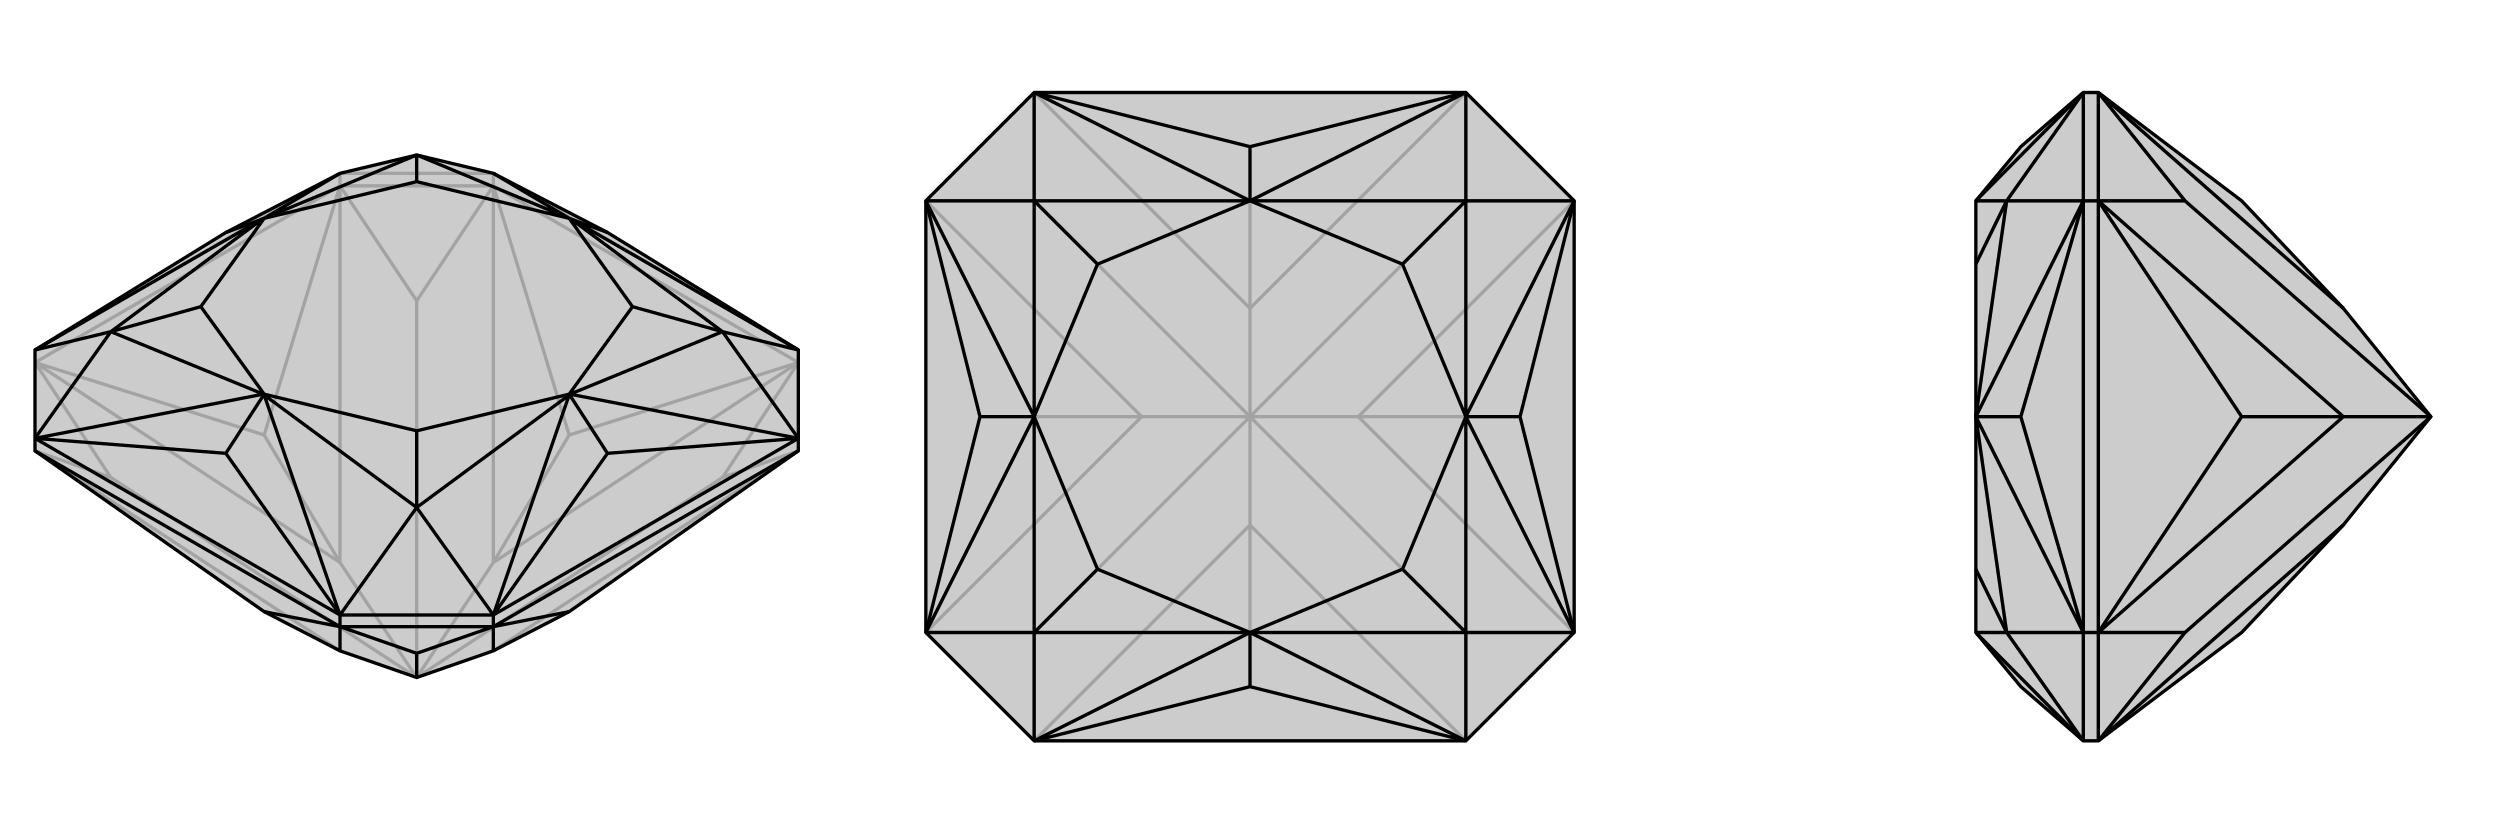
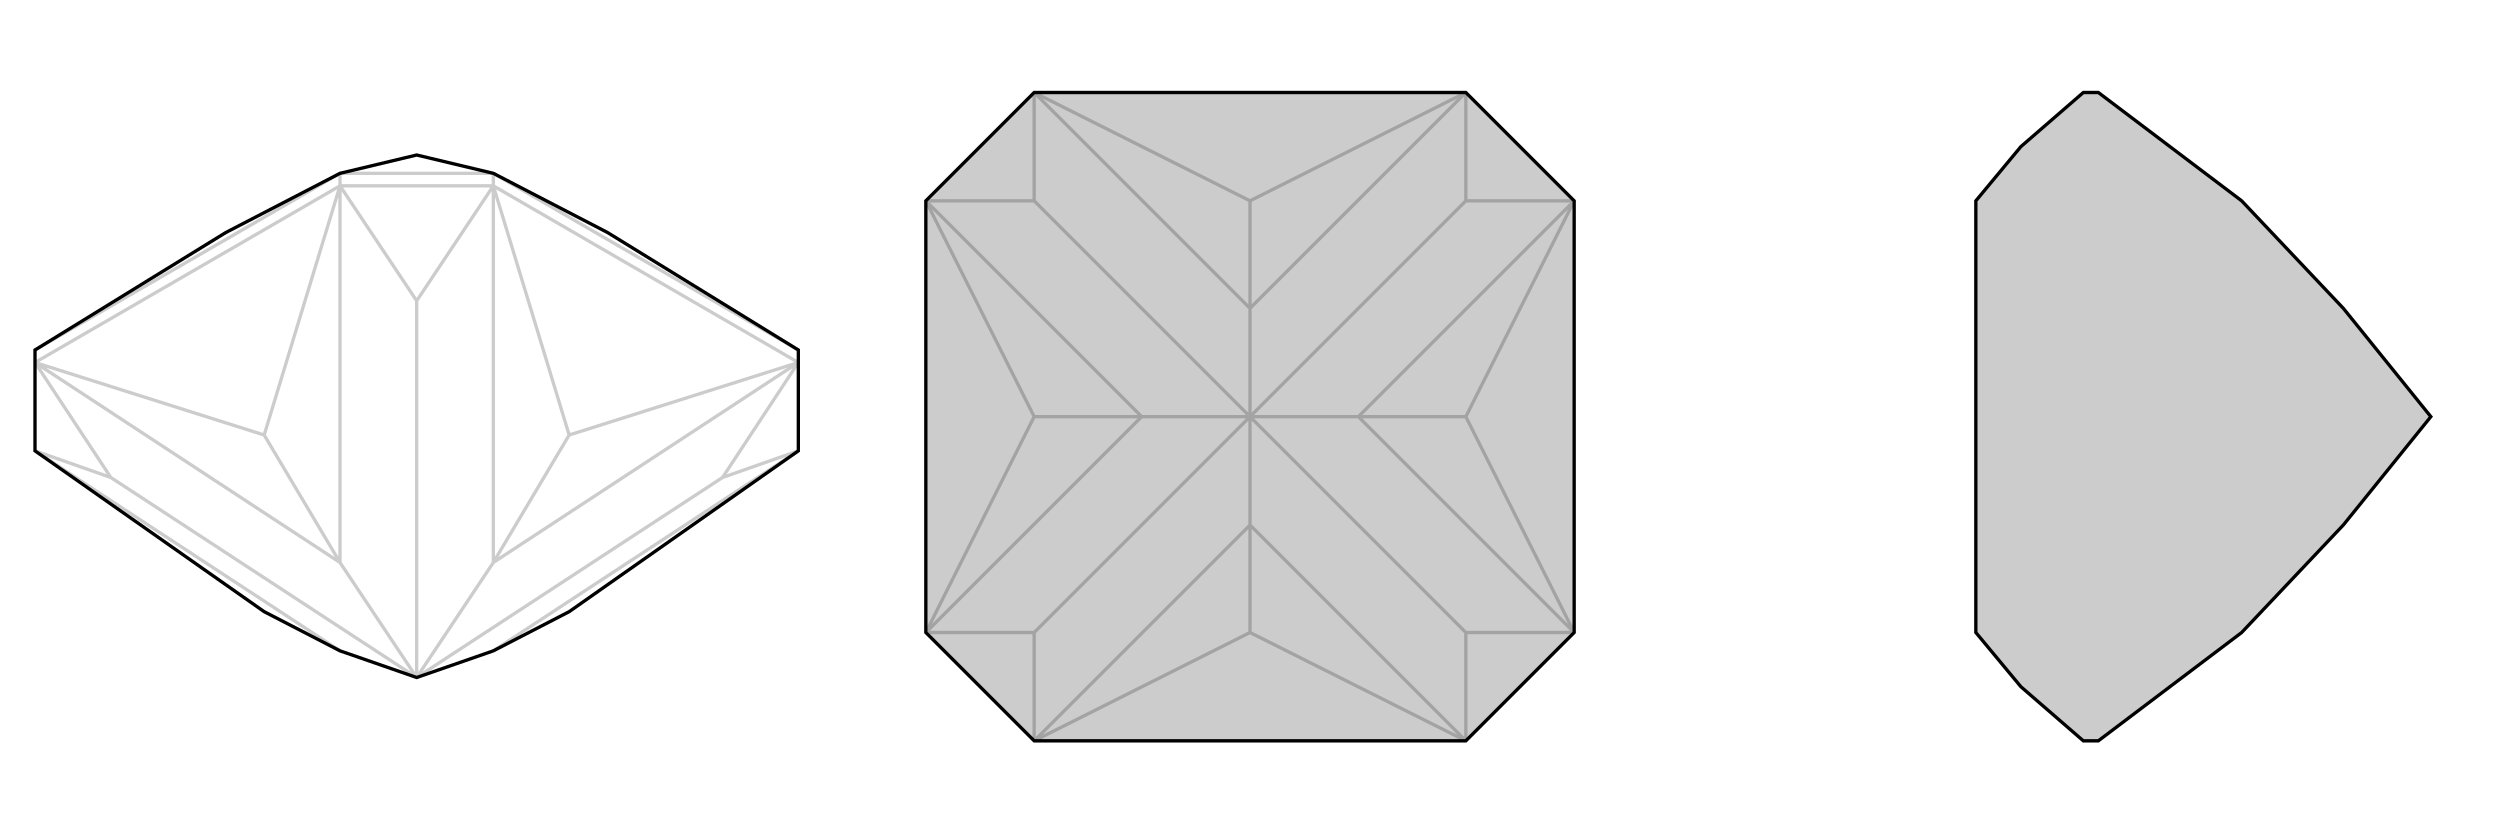
<svg xmlns="http://www.w3.org/2000/svg" viewBox="0 0 3000 1000">
  <g stroke="currentColor" stroke-width="4" fill="none" transform="translate(0 -27)">
-     <path fill="currentColor" stroke="none" fill-opacity=".2" d="M42,447L42,553L42,568L317,761L408,808L500,840L592,808L683,761L958,568L958,553L958,447L729,306L592,235L500,213L408,235L271,306z" />
    <path stroke-opacity=".2" d="M42,447L408,235M592,235L958,447M408,235L592,235M408,235L408,250M592,235L592,250M958,462L592,250M408,250L42,462M592,250L408,250M958,462L683,549M592,250L683,549M683,549L592,702M408,250L317,549M42,462L317,549M317,549L408,702M958,568L867,600M958,568L592,808M958,462L867,600M958,462L592,702M500,840L867,600M592,250L500,388M592,250L592,702M500,840L592,702M408,250L500,388M408,250L408,702M500,840L500,388M42,462L133,600M42,462L408,702M500,840L408,702M42,568L133,600M42,568L408,808M500,840L133,600" />
    <path d="M42,447L42,553L42,568L317,761L408,808L500,840L592,808L683,761L958,568L958,553L958,447L729,306L592,235L500,213L408,235L271,306z" />
-     <path d="M729,571L958,553M729,571L592,765M729,571L683,500M271,571L408,765M271,571L42,553M271,571L317,500M271,306L317,289M729,306L683,289M867,425L958,447M684,289L958,447M867,425L958,553M684,500L958,553M500,636L592,765M683,501L592,765M500,636L408,765M317,501L408,765M133,425L42,553M316,500L42,553M133,425L42,447M316,289L42,447M317,289L408,235M683,289L592,235M684,289L683,289M867,425L684,289M684,500L683,500M867,425L684,500M867,425L759,395M683,501L683,500M500,636L683,501M317,501L317,500M500,636L317,501M500,636L500,544M316,500L317,500M133,425L316,500M316,289L317,289M133,425L316,289M133,425L241,395M317,289L317,289M500,213L317,289M683,289L683,289M500,213L683,289M500,213L500,245M683,289L759,395M683,500L759,395M683,500L500,544M317,500L500,544M317,500L241,395M317,289L241,395M317,289L500,245M683,289L500,245M42,553L408,765M958,553L592,765M592,765L408,765M408,765L408,779M592,765L592,779M408,779L42,568M592,779L958,568M408,779L592,779M408,779L317,761M592,779L683,761M408,779L500,811M408,779L408,808M592,779L500,811M592,779L592,808M500,811L500,840" />
  </g>
  <g stroke="currentColor" stroke-width="4" fill="none" transform="translate(1000 0)">
    <path fill="currentColor" stroke="none" fill-opacity=".2" d="M111,759L111,241L241,111L759,111L889,241L889,759L759,889L241,889z" />
    <path stroke-opacity=".2" d="M759,889L500,759M889,759L759,500M889,241L759,500M759,500L630,500M759,111L500,241M241,111L500,241M500,241L500,370M111,241L241,500M111,759L241,500M241,500L370,500M241,889L500,759M500,759L500,630M759,889L759,759M759,889L500,630M889,759L759,759M889,759L630,500M759,759L500,500M889,241L759,241M889,241L630,500M630,500L500,500M759,111L759,241M759,111L500,370M500,500L759,241M241,111L241,241M241,111L500,370M500,500L500,370M111,241L241,241M111,241L370,500M500,500L241,241M111,759L241,759M111,759L370,500M500,500L370,500M241,889L241,759M241,889L500,630M500,630L500,500M500,500L241,759" />
    <path d="M111,759L111,241L241,111L759,111L889,241L889,759L759,889L241,889z" />
-     <path d="M500,176L759,111M824,500L889,241M824,500L889,759M824,500L759,500M500,824L759,889M500,824L241,889M500,824L500,759M176,500L111,759M176,500L111,241M176,500L241,500M500,176L241,111M500,176L500,241M759,241L759,111M500,241L759,111M759,241L889,241M759,500L889,241M759,759L889,759M759,500L889,759M759,759L759,889M500,759L759,889M241,759L241,889M500,759L241,889M241,759L111,759M241,500L111,759M241,241L111,241M241,500L111,241M241,241L241,111M500,241L241,111M500,241L500,241M759,241L500,241M759,500L759,500M759,241L759,500M759,241L683,317M759,500L759,500M759,759L759,500M500,759L500,759M759,759L500,759M759,759L683,683M500,759L500,759M241,759L500,759M241,500L241,500M241,759L241,500M241,759L317,683M241,500L241,500M241,241L241,500M500,241L500,241M241,241L500,241M241,241L317,317M500,241L683,317M759,500L683,317M759,500L683,683M500,759L683,683M500,759L317,683M241,500L317,683M241,500L317,317M500,241L317,317" />
  </g>
  <g stroke="currentColor" stroke-width="4" fill="none" transform="translate(2000 0)">
    <path fill="currentColor" stroke="none" fill-opacity=".2" d="M371,759L371,683L371,500L371,317L371,241L425,176L500,111L518,111L690,241L812,370L917,500L812,630L690,759L518,889L500,889L425,824z" />
-     <path stroke-opacity=".2" d="M425,500L500,759M425,500L500,241M425,500L371,500M408,759L500,889M371,759L500,889M408,759L500,759M371,500L500,759M408,241L500,241M371,500L500,241M408,241L500,111M371,241L500,111M371,759L371,759M408,759L371,759M371,500L371,500M408,759L371,500M408,759L371,683M371,500L371,500M408,241L371,500M371,241L371,241M408,241L371,241M408,241L371,317M500,759L500,241M500,889L500,759M500,759L518,759M500,241L500,111M500,241L518,241M518,241L518,759M518,111L518,241M518,759L518,889M518,241L690,500M518,759L690,500M690,500L812,500M518,111L622,241M518,111L812,370M518,241L622,241M518,241L812,500M917,500L622,241M518,759L622,759M518,759L812,500M917,500L812,500M518,889L622,759M518,889L812,630M917,500L622,759" />
    <path d="M371,759L371,683L371,500L371,317L371,241L425,176L500,111L518,111L690,241L812,370L917,500L812,630L690,759L518,889L500,889L425,824z" />
-     <path d="M425,500L500,241M425,500L500,759M425,500L371,500M408,241L500,111M371,241L500,111M408,241L500,241M371,500L500,241M408,759L500,759M371,500L500,759M408,759L500,889M371,759L500,889M371,241L371,241M408,241L371,241M371,500L371,500M408,241L371,500M408,241L371,317M371,500L371,500M408,759L371,500M371,759L371,759M408,759L371,759M408,759L371,683M500,241L500,759M500,111L500,241M500,241L518,241M500,759L500,889M500,759L518,759M518,759L518,241M518,889L518,759M518,241L518,111M518,759L690,500M518,241L690,500M690,500L812,500M518,889L622,759M518,889L812,630M518,759L622,759M518,759L812,500M622,759L917,500M518,241L622,241M518,241L812,500M812,500L917,500M518,111L622,241M518,111L812,370M917,500L622,241" />
  </g>
</svg>